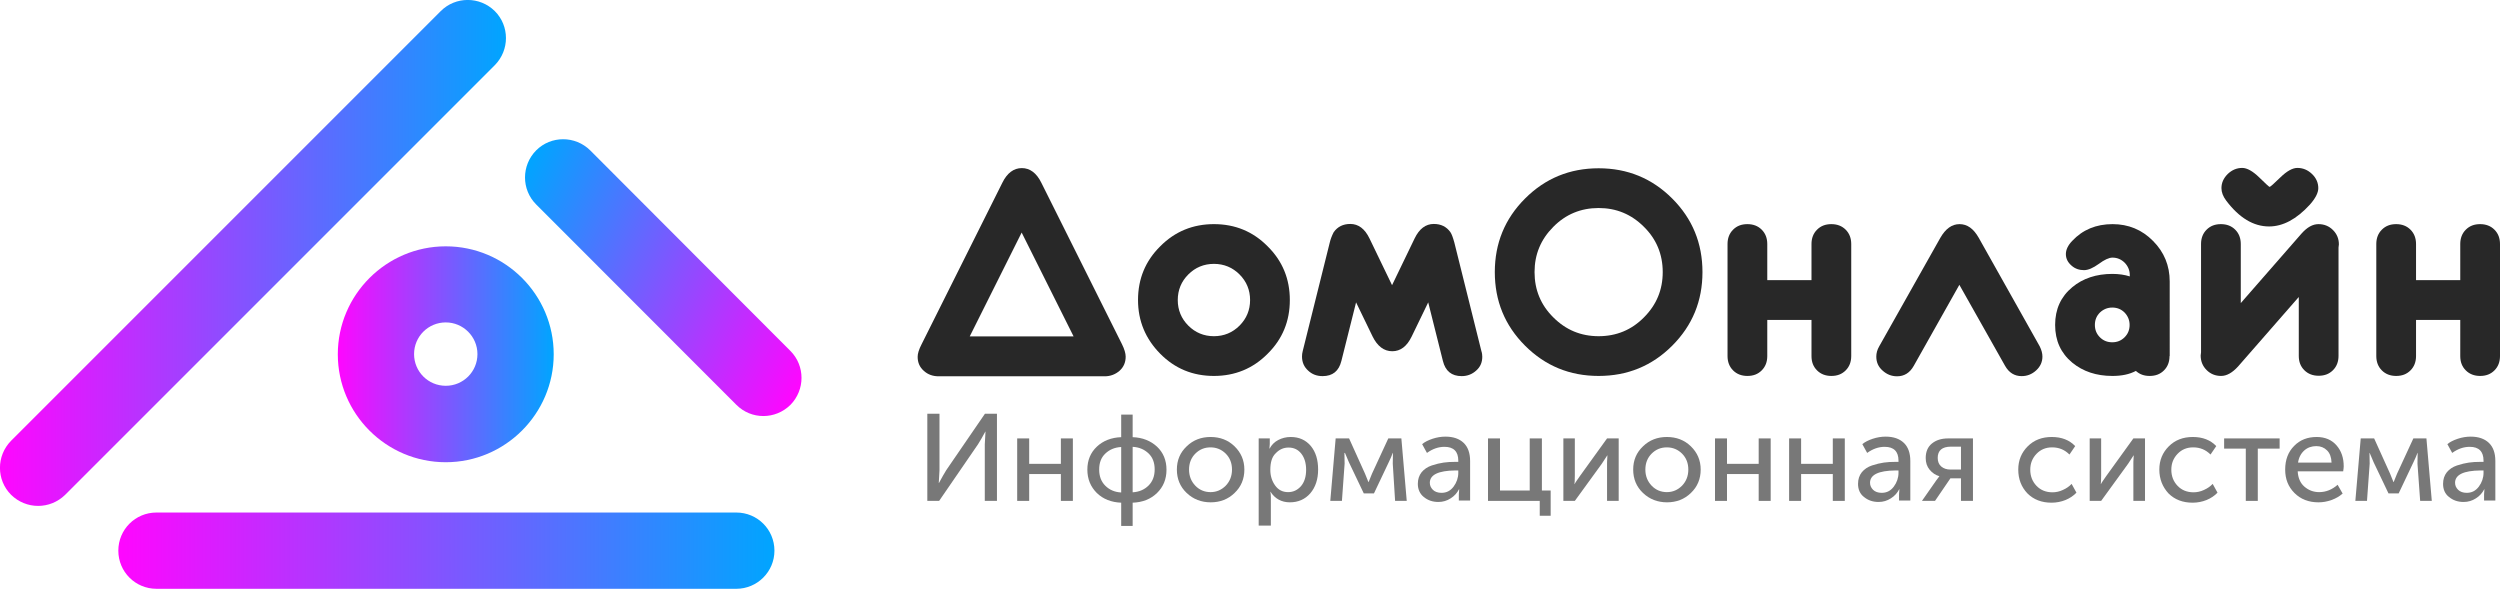
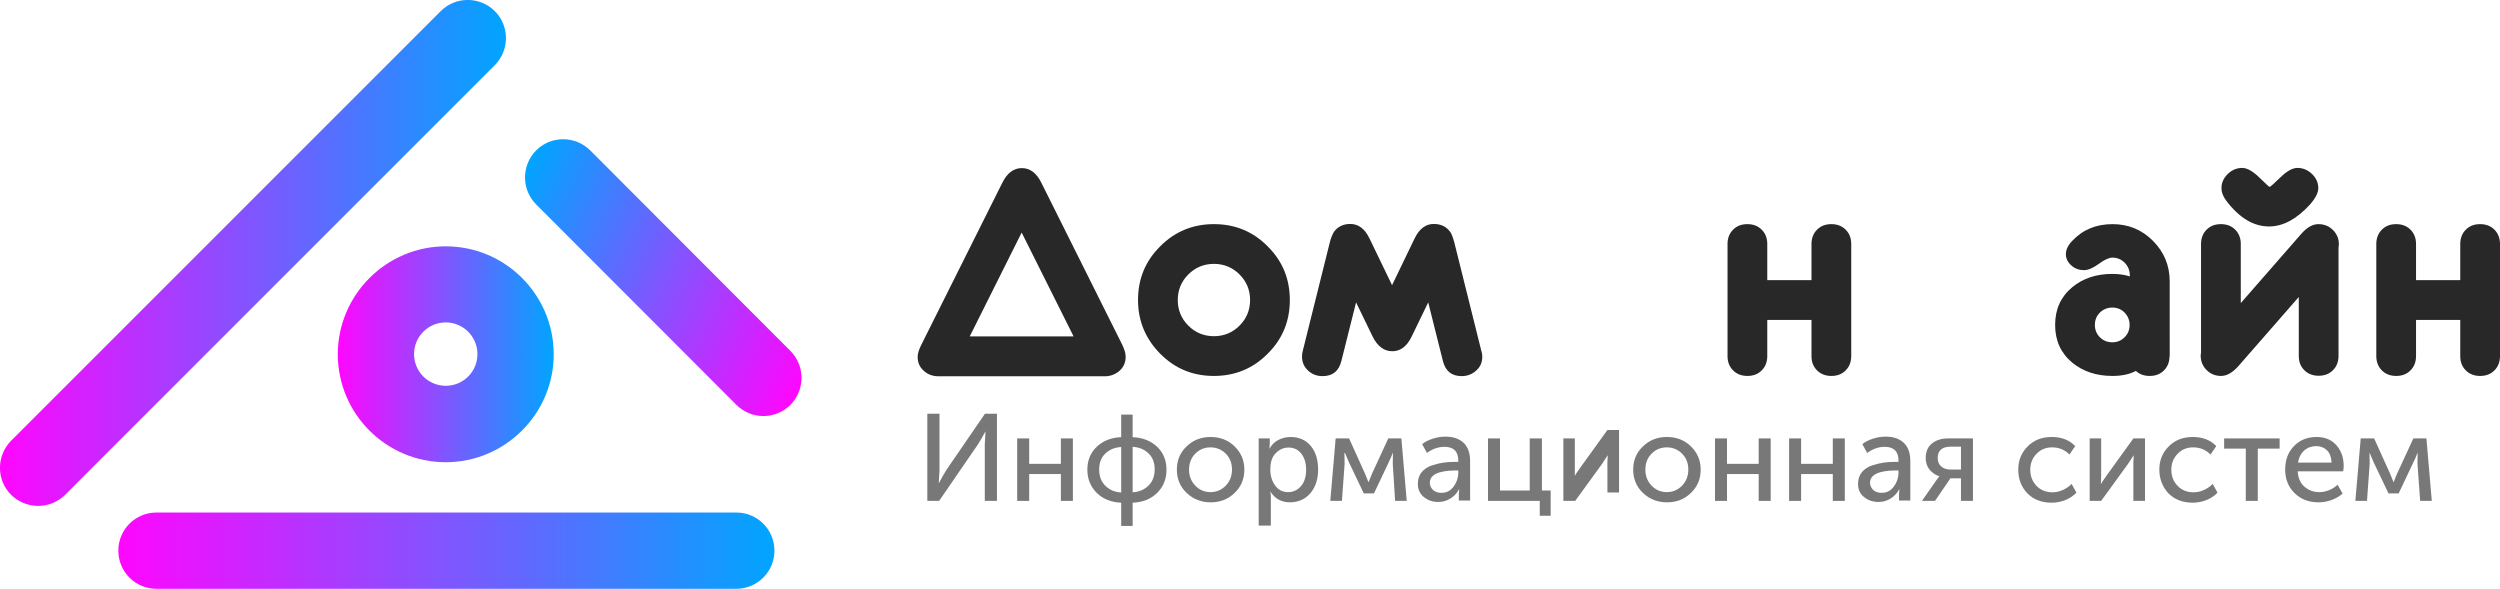
<svg xmlns="http://www.w3.org/2000/svg" version="1.1" id="Слой_1" x="0px" y="0px" viewBox="0 0 1396.5 328.9" style="enable-background:new 0 0 1396.5 328.9;" xml:space="preserve">
  <style type="text/css"> .st0{fill:url(#SVGID_1_);} .st1{fill:url(#SVGID_2_);} .st2{fill:url(#SVGID_3_);} .st3{fill:url(#SVGID_4_);} .st4{fill:#282828;} .st5{fill:#787878;} </style>
  <g>
    <g>
      <linearGradient id="SVGID_1_" gradientUnits="userSpaceOnUse" x1="0" y1="141.31" x2="282.619" y2="141.31">
        <stop offset="0" style="stop-color:#FF06FF" />
        <stop offset="1" style="stop-color:#00A5FF" />
      </linearGradient>
      <path class="st0" d="M21.3,282.6c-5.5,0-10.9-2.1-15.1-6.2c-8.3-8.3-8.3-21.8,0-30.2l240-240c8.3-8.3,21.8-8.3,30.2,0 c8.3,8.3,8.3,21.8,0,30.2l-240,240C32.2,280.5,26.8,282.6,21.3,282.6z" />
      <linearGradient id="SVGID_2_" gradientUnits="userSpaceOnUse" x1="629.069" y1="257.365" x2="1059.316" y2="257.365" gradientTransform="matrix(-0.667 0.333 -0.333 0.667 1019.24 -297.673)">
        <stop offset="0" style="stop-color:#FF06FF" />
        <stop offset="1" style="stop-color:#00A5FF" />
      </linearGradient>
      <path class="st1" d="M426.4,232.4c-5.5,0-10.9-2.1-15.1-6.3L299.5,114.2c-8.3-8.3-8.3-21.8,0-30.2c8.3-8.3,21.8-8.3,30.2,0 L441.5,196c8.3,8.3,8.3,21.8,0,30.2C437.3,230.3,431.9,232.4,426.4,232.4z" />
      <linearGradient id="SVGID_3_" gradientUnits="userSpaceOnUse" x1="66.094" y1="307.601" x2="432.584" y2="307.601">
        <stop offset="0" style="stop-color:#FF06FF" />
        <stop offset="1" style="stop-color:#00A5FF" />
      </linearGradient>
      <path class="st2" d="M411.3,328.9H87.4c-11.8,0-21.3-9.5-21.3-21.3c0-11.8,9.5-21.3,21.3-21.3h323.9c11.8,0,21.3,9.5,21.3,21.3 C432.6,319.4,423,328.9,411.3,328.9z" />
      <linearGradient id="SVGID_4_" gradientUnits="userSpaceOnUse" x1="188.609" y1="197.856" x2="309.304" y2="197.856">
        <stop offset="0" style="stop-color:#FF06FF" />
        <stop offset="1" style="stop-color:#00A5FF" />
      </linearGradient>
      <path class="st3" d="M249,258.2c-33.3,0-60.3-27.1-60.3-60.3s27.1-60.3,60.3-60.3c33.3,0,60.3,27.1,60.3,60.3 S282.2,258.2,249,258.2z M249,180.1c-9.8,0-17.7,7.9-17.7,17.7s7.9,17.7,17.7,17.7s17.7-7.9,17.7-17.7S258.7,180.1,249,180.1z" />
    </g>
    <g>
      <path class="st4" d="M628.8,199.2c0,3.2-1.1,5.8-3.4,7.9c-2.3,2-5.1,3.1-8.3,3.1h-92.8c-3.2,0-6-1-8.2-3c-2.4-2.1-3.5-4.7-3.5-7.9 c0-1.8,0.7-4.1,2.2-7l45.1-90.2c2.7-5.5,6.4-8.2,10.9-8.2c4.5,0,8.2,2.7,10.9,8.2l45,90.1C628.1,195,628.8,197.4,628.8,199.2z M599.7,187.9l-29-58l-29,58H599.7z" />
      <path class="st4" d="M720.5,167.6c0,11.8-4.1,21.8-12.4,30c-8.2,8.3-18.3,12.4-30,12.4c-11.8,0-21.8-4.1-30-12.4 c-8.2-8.3-12.4-18.3-12.4-30c0-11.8,4.1-21.8,12.4-30c8.2-8.3,18.3-12.4,30-12.4c11.8,0,21.8,4.1,30,12.4 C716.4,145.8,720.5,155.8,720.5,167.6z M698.3,167.6c0-5.6-2-10.4-5.9-14.3c-3.9-3.9-8.7-5.9-14.3-5.9c-5.6,0-10.4,2-14.3,5.9 c-3.9,3.9-5.9,8.7-5.9,14.3c0,5.6,2,10.4,5.9,14.3c3.9,3.9,8.7,5.9,14.3,5.9c5.6,0,10.4-2,14.3-5.9 C696.3,178,698.3,173.2,698.3,167.6z" />
      <path class="st4" d="M828,199.3c0,3.1-1.1,5.7-3.4,7.7c-2.2,2-4.9,3.1-8.1,3.1c-5.6,0-9.1-2.8-10.5-8.5l-8.2-32.7l-9.2,19 c-2.7,5.6-6.3,8.3-10.9,8.3c-4.6,0-8.3-2.8-11-8.3l-9.2-19l-8.2,32.7c-1.4,5.7-4.9,8.5-10.5,8.5c-3.2,0-5.9-1-8.1-3.1 c-2.2-2-3.4-4.6-3.4-7.8c0-1,0.1-2,0.4-3.1l15.1-60.6c0.4-1.7,1.1-3.7,2.2-5.8c2.2-3.1,5.3-4.6,9.3-4.6c4.5,0,8.1,2.7,10.7,8.1 l12.6,26.1l12.6-26.1c2.6-5.4,6.2-8.1,10.7-8.1c4,0,7.1,1.5,9.3,4.6c0.7,1,1.4,2.9,2.2,5.8l15.1,60.6 C827.9,197.3,828,198.4,828,199.3z" />
-       <path class="st4" d="M951,152c0,16.1-5.6,29.8-16.9,41.1c-11.3,11.3-25,16.9-41.1,16.9s-29.8-5.6-41.1-16.9 c-11.3-11.3-16.9-25-16.9-41.1c0-16.1,5.6-29.8,16.9-41.1C863.2,99.6,876.9,94,893,94s29.8,5.6,41.1,16.9 C945.4,122.2,951,135.9,951,152z M928.8,152c0-9.9-3.5-18.4-10.5-25.3c-7-7-15.4-10.5-25.3-10.5c-9.9,0-18.4,3.5-25.3,10.5 c-7,7-10.5,15.4-10.5,25.3s3.5,18.4,10.5,25.3c7,7,15.4,10.5,25.3,10.5c9.9,0,18.4-3.5,25.3-10.5 C925.3,170.3,928.8,161.9,928.8,152z" />
      <path class="st4" d="M1034.1,198.9c0,3.2-1,5.9-3.1,8s-4.7,3.1-8,3.1c-3.2,0-5.9-1-8-3.1c-2.1-2.1-3.1-4.7-3.1-8v-20.2h-24.7v20.2 c0,3.2-1,5.9-3.1,8c-2.1,2.1-4.7,3.1-8,3.1c-3.2,0-5.9-1-8-3.1c-2.1-2.1-3.1-4.8-3.1-8v-62.6c0-3.2,1-5.9,3.1-8 c2.1-2.1,4.7-3.1,8-3.1c3.2,0,5.9,1,8,3.1c2.1,2.1,3.1,4.8,3.1,8v20.2h24.7v-20.2c0-3.2,1-5.9,3.1-8c2.1-2.1,4.7-3.1,8-3.1 c3.2,0,5.9,1,8,3.1c2.1,2.1,3.1,4.8,3.1,8V198.9z" />
-       <path class="st4" d="M1140.9,199.2c0,3-1.2,5.6-3.5,7.7c-2.4,2.2-5.1,3.2-8.1,3.2c-4,0-7.1-1.9-9.3-5.8l-25.5-45.2l-25.5,45.3 c-2.2,3.9-5.3,5.8-9.3,5.8c-3.1,0-5.8-1.1-8.1-3.2c-2.4-2.1-3.5-4.7-3.5-7.8c0-1.9,0.5-3.8,1.6-5.7l34.2-60.7 c2.9-5,6.4-7.6,10.7-7.6c4.3,0,7.8,2.5,10.7,7.6l34.1,60.7C1140.4,195.5,1140.9,197.4,1140.9,199.2z" />
      <path class="st4" d="M1211.9,198.9c0,3.2-1,5.9-3.1,8c-2.1,2.1-4.7,3.1-8,3.1c-3.1,0-5.6-0.9-7.7-2.8c-3.6,1.9-7.9,2.8-13.1,2.8 c-9,0-16.4-2.5-22.4-7.4c-6.4-5.3-9.6-12.3-9.6-21.1c0-8.8,3.2-15.8,9.6-21.1c5.9-4.9,13.4-7.4,22.4-7.4c3.6,0,6.9,0.5,9.7,1.4 v-0.7c0-2.7-1-5-2.8-6.9c-1.9-1.9-4.2-2.9-6.9-2.9c-1.9,0-4.5,1.2-7.6,3.5c-3.2,2.3-5.9,3.5-8.3,3.5c-2.6,0-5-0.8-6.9-2.5 c-2.1-1.8-3.2-3.9-3.2-6.5c0-2.4,1.2-4.9,3.5-7.3c5.9-6.3,13.4-9.4,22.6-9.4c8.8,0,16.4,3.1,22.6,9.4c6.2,6.2,9.3,13.8,9.3,22.6 V198.9z M1189.6,181.5c0-2.7-1-5-2.8-6.9c-1.9-1.9-4.2-2.8-6.9-2.8c-2.7,0-5,1-6.9,2.8c-1.9,1.9-2.8,4.2-2.8,6.9 c0,2.7,0.9,5,2.8,6.9c1.9,1.9,4.2,2.8,6.9,2.8c2.7,0,5-0.9,6.9-2.8C1188.7,186.5,1189.6,184.2,1189.6,181.5z" />
      <path class="st4" d="M1306.5,136.5c0,0.2,0,0.5-0.1,0.9c-0.1,0.4-0.1,0.7-0.1,0.9v60.5c0,3.2-1,5.9-3.1,8c-2.1,2.1-4.7,3.1-8,3.1 c-3.2,0-5.9-1-8-3.1s-3.1-4.7-3.1-8v-32.9l-33.9,38.8c-3.2,3.5-6.3,5.3-9.5,5.3s-5.9-1.1-8.1-3.3c-2.2-2.2-3.3-4.9-3.3-8.1 c0-0.2,0-0.5,0.1-0.9c0.1-0.4,0.1-0.7,0.1-0.9v-60.5c0-3.2,1-5.9,3.1-8c2.1-2.1,4.7-3.1,8-3.1c3.2,0,5.9,1,8,3.1 c2.1,2.1,3.1,4.8,3.1,8v33l33.9-38.8c3.2-3.6,6.3-5.3,9.5-5.3c3.2,0,5.9,1.1,8.1,3.3C1305.4,130.7,1306.5,133.4,1306.5,136.5z M1295,105.1c0,2.6-1.6,5.7-4.7,9.2c-7.5,8.2-15.1,12.2-22.8,12.2c-8.7,0-16.7-4.8-24-14.5c-1.7-2.3-2.6-4.6-2.6-6.9 c0-3,1.2-5.6,3.5-7.9c2.3-2.2,5-3.4,8.1-3.4c2.7,0,5.9,1.8,9.5,5.3c3.6,3.5,5.5,5.3,5.8,5.3c0.4,0,2.4-1.8,6-5.3 c3.6-3.5,6.8-5.3,9.5-5.3c3.1,0,5.8,1.1,8.2,3.4C1293.8,99.4,1295,102.1,1295,105.1z" />
      <path class="st4" d="M1396.5,198.9c0,3.2-1,5.9-3.1,8s-4.7,3.1-8,3.1c-3.2,0-5.9-1-8-3.1c-2.1-2.1-3.1-4.7-3.1-8v-20.2h-24.7v20.2 c0,3.2-1,5.9-3.1,8c-2.1,2.1-4.7,3.1-8,3.1c-3.2,0-5.9-1-8-3.1c-2.1-2.1-3.1-4.8-3.1-8v-62.6c0-3.2,1-5.9,3.1-8 c2.1-2.1,4.7-3.1,8-3.1c3.2,0,5.9,1,8,3.1c2.1,2.1,3.1,4.8,3.1,8v20.2h24.7v-20.2c0-3.2,1-5.9,3.1-8c2.1-2.1,4.7-3.1,8-3.1 c3.2,0,5.9,1,8,3.1c2.1,2.1,3.1,4.8,3.1,8V198.9z" />
    </g>
    <g>
      <path class="st5" d="M518,279.8v-48.7h6.8v31.6l-0.4,7.1h0.1c1.6-3,3-5.4,4.1-7.2l21.6-31.5h6.7v48.7h-6.8v-31.6l0.4-7.1h-0.1 c-1.6,2.9-2.9,5.3-4.1,7.1l-21.7,31.6H518z" />
      <path class="st5" d="M568.2,279.8v-34.9h6.7v14.2h17.7v-14.2h6.7v34.9h-6.7v-15h-17.7v15H568.2z" />
      <path class="st5" d="M607.4,262.3c0-5.2,1.8-9.5,5.3-12.8c3.5-3.3,8.1-5.1,13.6-5.3v-12.6h6.4v12.6c5.5,0.2,10,2,13.6,5.3 c3.5,3.3,5.3,7.6,5.3,12.9c0,5.3-1.8,9.6-5.3,13c-3.5,3.4-8,5.2-13.6,5.4v13h-6.4v-13c-5.5-0.2-10.1-2-13.6-5.4 C609.2,271.9,607.4,267.6,607.4,262.3z M614,262.3c0,3.7,1.1,6.7,3.4,9c2.3,2.3,5.2,3.6,8.9,3.8v-25.4c-3.7,0.2-6.6,1.5-8.9,3.7 C615.1,255.6,614,258.5,614,262.3z M632.7,275c3.6-0.2,6.6-1.5,8.9-3.8c2.3-2.3,3.4-5.3,3.4-9c0-3.7-1.1-6.7-3.4-8.9 c-2.3-2.2-5.2-3.5-8.9-3.7V275z" />
      <path class="st5" d="M657.4,262.3c0-5.2,1.8-9.5,5.5-13c3.6-3.5,8.1-5.2,13.3-5.2c5.3,0,9.8,1.7,13.4,5.2c3.6,3.5,5.5,7.8,5.5,13 s-1.8,9.6-5.5,13.1c-3.6,3.5-8.1,5.2-13.3,5.2c-5.2,0-9.7-1.7-13.4-5.2C659.2,271.9,657.4,267.5,657.4,262.3z M664.2,262.3 c0,3.6,1.2,6.6,3.5,9c2.3,2.4,5.2,3.6,8.5,3.6c3.3,0,6.1-1.2,8.5-3.6c2.3-2.4,3.5-5.4,3.5-9s-1.2-6.6-3.5-8.9 c-2.3-2.3-5.2-3.5-8.5-3.5c-3.4,0-6.2,1.2-8.5,3.5C665.4,255.7,664.2,258.7,664.2,262.3z" />
      <path class="st5" d="M703.1,293.6v-48.7h6.2v3.1l-0.2,2.6h0.1c1.1-2.1,2.7-3.7,4.8-4.8c2.1-1.1,4.4-1.7,7-1.7 c4.7,0,8.4,1.7,11.2,5c2.8,3.4,4.1,7.8,4.1,13.2c0,5.5-1.5,9.9-4.4,13.3c-2.9,3.3-6.7,5-11.4,5c-4.6,0-8.3-2-10.8-5.9h-0.1 c0.2,0.8,0.3,1.8,0.3,3v15.9H703.1z M709.6,262.5c0,3.3,0.9,6.2,2.7,8.7c1.8,2.5,4.2,3.7,7.2,3.7c2.9,0,5.2-1.1,7.2-3.3 c1.9-2.2,2.9-5.3,2.9-9.1c0-3.8-0.9-6.8-2.7-9.1c-1.8-2.3-4.2-3.4-7.1-3.4c-2.9,0-5.2,1.1-7.2,3.2 C710.5,255.2,709.6,258.3,709.6,262.5z" />
      <path class="st5" d="M743.1,279.8l3-34.9h7.5l8.9,19.7l1.9,4.7h0.1c0.7-1.7,1.3-3.3,1.9-4.7l9.1-19.7h7.3l3,34.9h-6.5L778,259 l0.1-6h-0.1c-0.6,1.6-1.3,3.3-2.2,5.1l-8.3,17.5h-5.7l-8.3-17.4l-2.2-5.2H751l0.1,6l-1.5,20.8H743.1z" />
      <path class="st5" d="M792,270.3c0-2.6,0.7-4.7,2.1-6.5c1.4-1.7,3.3-3,5.7-3.8s4.6-1.3,6.6-1.6c2-0.3,4.2-0.4,6.4-0.4h1.8v-0.7 c0-5.1-2.6-7.7-7.7-7.7c-3.4,0-6.6,1.1-9.8,3.4l-2.7-4.9c1.4-1.2,3.4-2.2,5.8-3c2.4-0.8,4.9-1.2,7.2-1.2c4.4,0,7.8,1.2,10.2,3.5 c2.4,2.3,3.6,5.7,3.6,10.1v22.1h-6.3v-3.5l0.2-2.8h-0.1c-1.1,2.1-2.6,3.8-4.7,5.1c-2,1.3-4.3,2-6.8,2c-3.2,0-5.9-0.9-8.2-2.8 C793.2,275.9,792,273.4,792,270.3z M798.7,269.7c0,1.5,0.6,2.8,1.7,3.9c1.1,1.1,2.8,1.7,4.8,1.7c2.8,0,5-1.1,6.8-3.5 c1.7-2.3,2.6-4.9,2.6-7.7v-1.3h-1.7C803.5,262.9,798.7,265.2,798.7,269.7z" />
      <path class="st5" d="M831.2,279.8v-34.9h6.7V274h16.6v-29.1h6.8V274h4.9v14.1h-6.1v-8.3H831.2z" />
-       <path class="st5" d="M873.3,279.8v-34.9h6.4v20.8c0,2.4-0.1,4-0.2,4.7h0.1c0.2-0.6,1.3-2.1,3.1-4.7l15-20.8h6.5v34.9h-6.5V259 c0-0.6,0-1.6,0.1-2.7s0.1-1.8,0.1-1.9h-0.1c0,0.1-1.1,1.6-3,4.6l-15.1,20.8H873.3z" />
+       <path class="st5" d="M873.3,279.8v-34.9h6.4v20.8h0.1c0.2-0.6,1.3-2.1,3.1-4.7l15-20.8h6.5v34.9h-6.5V259 c0-0.6,0-1.6,0.1-2.7s0.1-1.8,0.1-1.9h-0.1c0,0.1-1.1,1.6-3,4.6l-15.1,20.8H873.3z" />
      <path class="st5" d="M912.3,262.3c0-5.2,1.8-9.5,5.5-13c3.6-3.5,8.1-5.2,13.3-5.2c5.3,0,9.8,1.7,13.4,5.2s5.5,7.8,5.5,13 s-1.8,9.6-5.5,13.1c-3.6,3.5-8.1,5.2-13.3,5.2c-5.2,0-9.7-1.7-13.4-5.2C914.1,271.9,912.3,267.5,912.3,262.3z M919.1,262.3 c0,3.6,1.2,6.6,3.5,9c2.3,2.4,5.2,3.6,8.5,3.6c3.3,0,6.1-1.2,8.5-3.6c2.3-2.4,3.5-5.4,3.5-9s-1.2-6.6-3.5-8.9 c-2.3-2.3-5.2-3.5-8.5-3.5c-3.4,0-6.2,1.2-8.5,3.5C920.3,255.7,919.1,258.7,919.1,262.3z" />
      <path class="st5" d="M958,279.8v-34.9h6.7v14.2h17.7v-14.2h6.7v34.9h-6.7v-15h-17.7v15H958z" />
      <path class="st5" d="M999.4,279.8v-34.9h6.7v14.2h17.7v-14.2h6.7v34.9h-6.7v-15h-17.7v15H999.4z" />
      <path class="st5" d="M1037.9,270.3c0-2.6,0.7-4.7,2.1-6.5c1.4-1.7,3.3-3,5.7-3.8s4.6-1.3,6.6-1.6c2-0.3,4.2-0.4,6.4-0.4h1.8v-0.7 c0-5.1-2.6-7.7-7.7-7.7c-3.4,0-6.6,1.1-9.8,3.4l-2.7-4.9c1.4-1.2,3.4-2.2,5.8-3c2.4-0.8,4.9-1.2,7.2-1.2c4.4,0,7.8,1.2,10.2,3.5 c2.4,2.3,3.6,5.7,3.6,10.1v22.1h-6.3v-3.5l0.2-2.8h-0.1c-1.1,2.1-2.6,3.8-4.7,5.1c-2,1.3-4.3,2-6.8,2c-3.2,0-5.9-0.9-8.2-2.8 C1039,275.9,1037.9,273.4,1037.9,270.3z M1044.6,269.7c0,1.5,0.6,2.8,1.7,3.9c1.1,1.1,2.8,1.7,4.8,1.7c2.8,0,5-1.1,6.8-3.5 c1.7-2.3,2.6-4.9,2.6-7.7v-1.3h-1.7C1049.3,262.9,1044.6,265.2,1044.6,269.7z" />
      <path class="st5" d="M1073.6,279.8l8.1-11.6l1.6-2.1V266c-2.1-0.6-3.9-1.8-5.4-3.6c-1.5-1.8-2.2-4-2.2-6.5c0-3.5,1.1-6.2,3.4-8.1 c2.3-1.9,5.3-2.9,9.1-2.9h13.9v34.9h-6.7v-12.6h-5.9l-8.6,12.6H1073.6z M1089.6,262.3h5.8v-12.8h-5.6c-4.9,0-7.4,2.1-7.4,6.3 c0,2.1,0.7,3.7,2,4.8C1085.7,261.7,1087.4,262.3,1089.6,262.3z" />
      <path class="st5" d="M1127.4,262.3c0-5.2,1.8-9.5,5.3-13c3.5-3.5,8-5.2,13.4-5.2c5.5,0,9.9,1.7,13.1,5.1l-3.2,4.7 c-2.7-2.7-5.9-4-9.7-4c-3.5,0-6.4,1.2-8.7,3.6c-2.3,2.4-3.5,5.3-3.5,8.9c0,3.6,1.2,6.6,3.5,9c2.3,2.4,5.3,3.6,8.9,3.6 c1.9,0,3.9-0.4,5.8-1.3c2-0.9,3.6-2,4.9-3.4l2.7,4.9c-1.6,1.7-3.7,3.1-6.1,4.1c-2.5,1-5.1,1.5-7.8,1.5c-5.5,0-10-1.7-13.5-5.2 C1129.1,272,1127.4,267.6,1127.4,262.3z" />
      <path class="st5" d="M1167.3,279.8v-34.9h6.4v20.8c0,2.4-0.1,4-0.2,4.7h0.1c0.2-0.6,1.3-2.1,3.1-4.7l15-20.8h6.5v34.9h-6.5V259 c0-0.6,0-1.6,0.1-2.7s0.1-1.8,0.1-1.9h-0.1c0,0.1-1.1,1.6-3,4.6l-15.1,20.8H1167.3z" />
      <path class="st5" d="M1206.2,262.3c0-5.2,1.8-9.5,5.3-13c3.5-3.5,8-5.2,13.4-5.2c5.5,0,9.9,1.7,13.1,5.1l-3.2,4.7 c-2.7-2.7-5.9-4-9.7-4c-3.5,0-6.4,1.2-8.7,3.6c-2.3,2.4-3.5,5.3-3.5,8.9c0,3.6,1.2,6.6,3.5,9c2.3,2.4,5.3,3.6,8.9,3.6 c1.9,0,3.9-0.4,5.8-1.3c2-0.9,3.6-2,4.9-3.4l2.7,4.9c-1.6,1.7-3.7,3.1-6.1,4.1c-2.5,1-5.1,1.5-7.8,1.5c-5.5,0-10-1.7-13.5-5.2 C1208,272,1206.2,267.6,1206.2,262.3z" />
      <path class="st5" d="M1254.5,279.8v-29.2h-12.1v-5.7h31v5.7h-12.2v29.2H1254.5z" />
      <path class="st5" d="M1276.5,262.3c0-5.5,1.7-9.9,5-13.2c3.3-3.4,7.5-5,12.6-5c4.7,0,8.4,1.6,11.1,4.7c2.7,3.1,4,7,4,11.7 c0,0.6-0.1,1.5-0.3,2.8h-25.4c0.2,3.6,1.4,6.5,3.7,8.5c2.3,2,5,3.1,8.3,3.1c3.8,0,7.2-1.4,10.3-4.1l2.8,4.9 c-1.7,1.5-3.7,2.7-6.2,3.6c-2.5,0.9-4.9,1.3-7.3,1.3c-5.4,0-9.9-1.7-13.4-5.2C1278.2,271.9,1276.5,267.6,1276.5,262.3z M1283.7,258.4h18.7c-0.1-2.9-0.9-5.2-2.5-6.8c-1.6-1.6-3.6-2.4-6-2.4c-2.6,0-4.9,0.8-6.7,2.4 C1285.3,253.3,1284.1,255.6,1283.7,258.4z" />
      <path class="st5" d="M1315.7,279.8l3-34.9h7.5l8.9,19.7l1.9,4.7h0.1c0.7-1.7,1.3-3.3,1.9-4.7l9.1-19.7h7.3l3,34.9h-6.5l-1.5-20.8 l0.1-6h-0.1c-0.6,1.6-1.3,3.3-2.2,5.1l-8.3,17.5h-5.7l-8.3-17.4l-2.2-5.2h-0.1l0.1,6l-1.5,20.8H1315.7z" />
-       <path class="st5" d="M1364.7,270.3c0-2.6,0.7-4.7,2.1-6.5c1.4-1.7,3.3-3,5.7-3.8s4.6-1.3,6.6-1.6c2-0.3,4.2-0.4,6.4-0.4h1.8v-0.7 c0-5.1-2.6-7.7-7.7-7.7c-3.4,0-6.6,1.1-9.8,3.4l-2.7-4.9c1.4-1.2,3.4-2.2,5.8-3c2.4-0.8,4.9-1.2,7.2-1.2c4.4,0,7.8,1.2,10.2,3.5 c2.4,2.3,3.6,5.7,3.6,10.1v22.1h-6.3v-3.5l0.2-2.8h-0.1c-1.1,2.1-2.6,3.8-4.7,5.1c-2,1.3-4.3,2-6.8,2c-3.2,0-5.9-0.9-8.2-2.8 C1365.8,275.9,1364.7,273.4,1364.7,270.3z M1371.4,269.7c0,1.5,0.6,2.8,1.7,3.9c1.1,1.1,2.8,1.7,4.8,1.7c2.8,0,5-1.1,6.8-3.5 c1.7-2.3,2.6-4.9,2.6-7.7v-1.3h-1.7C1376.1,262.9,1371.4,265.2,1371.4,269.7z" />
    </g>
  </g>
</svg>